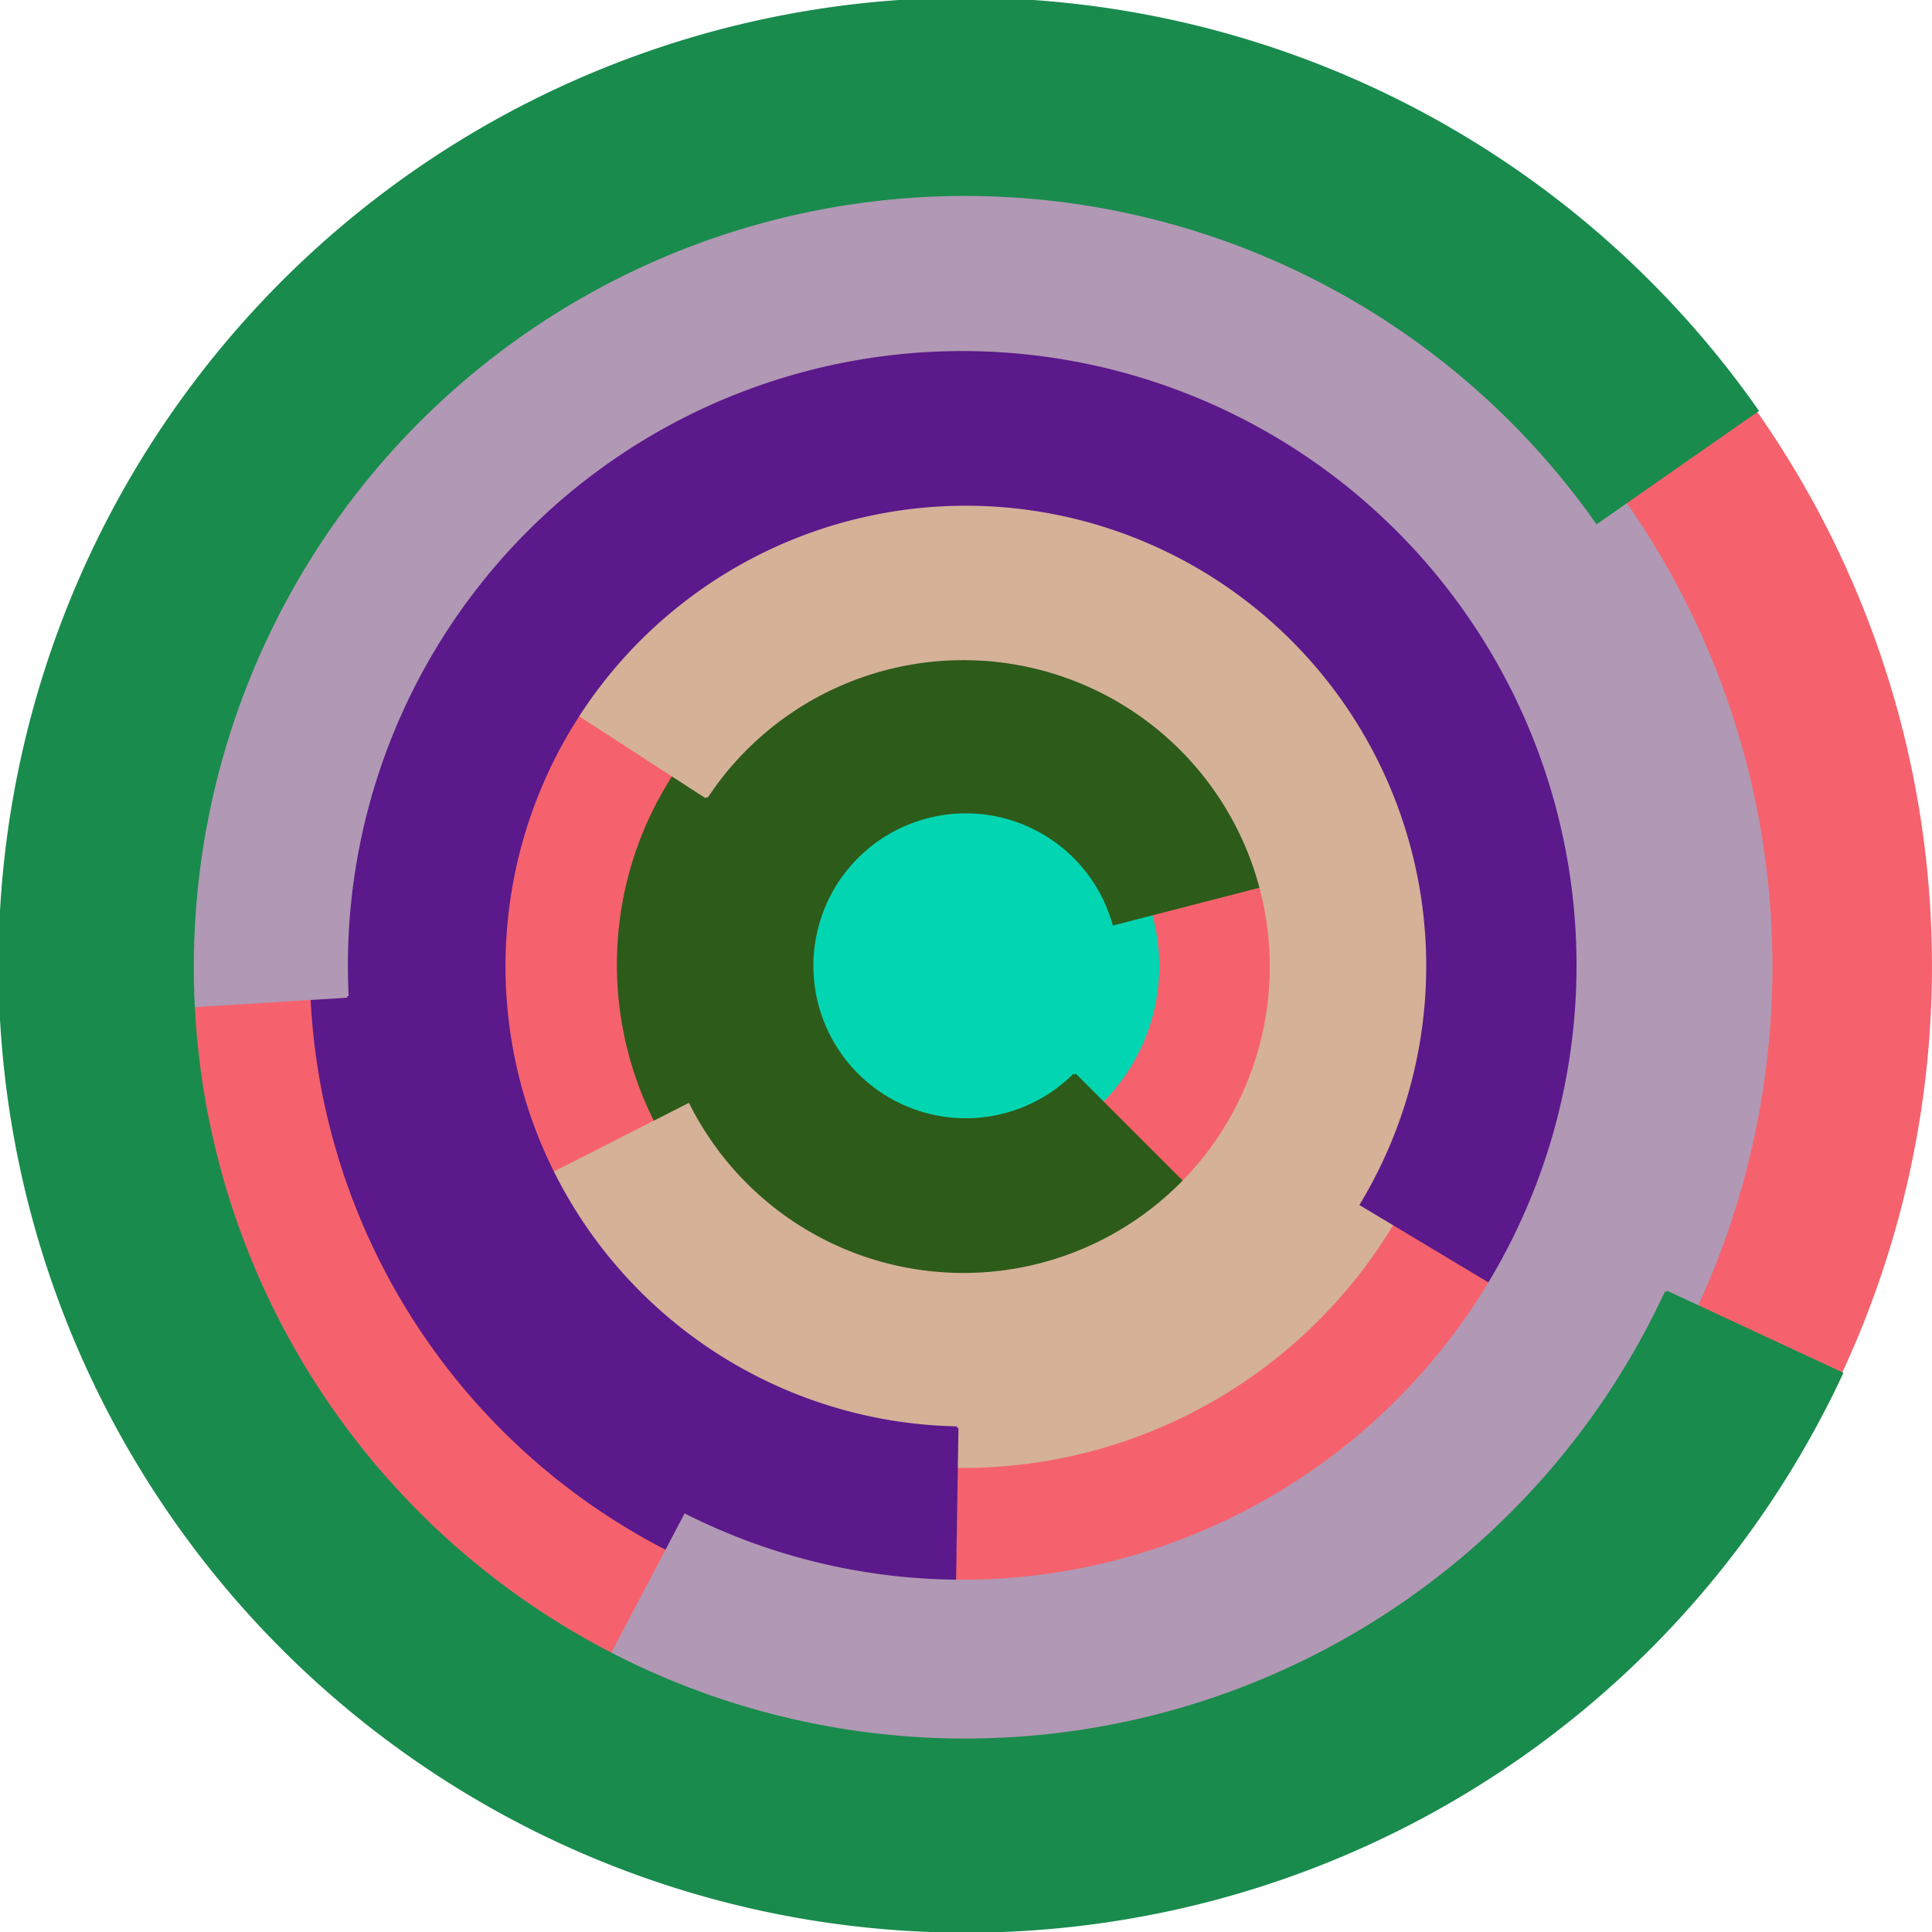
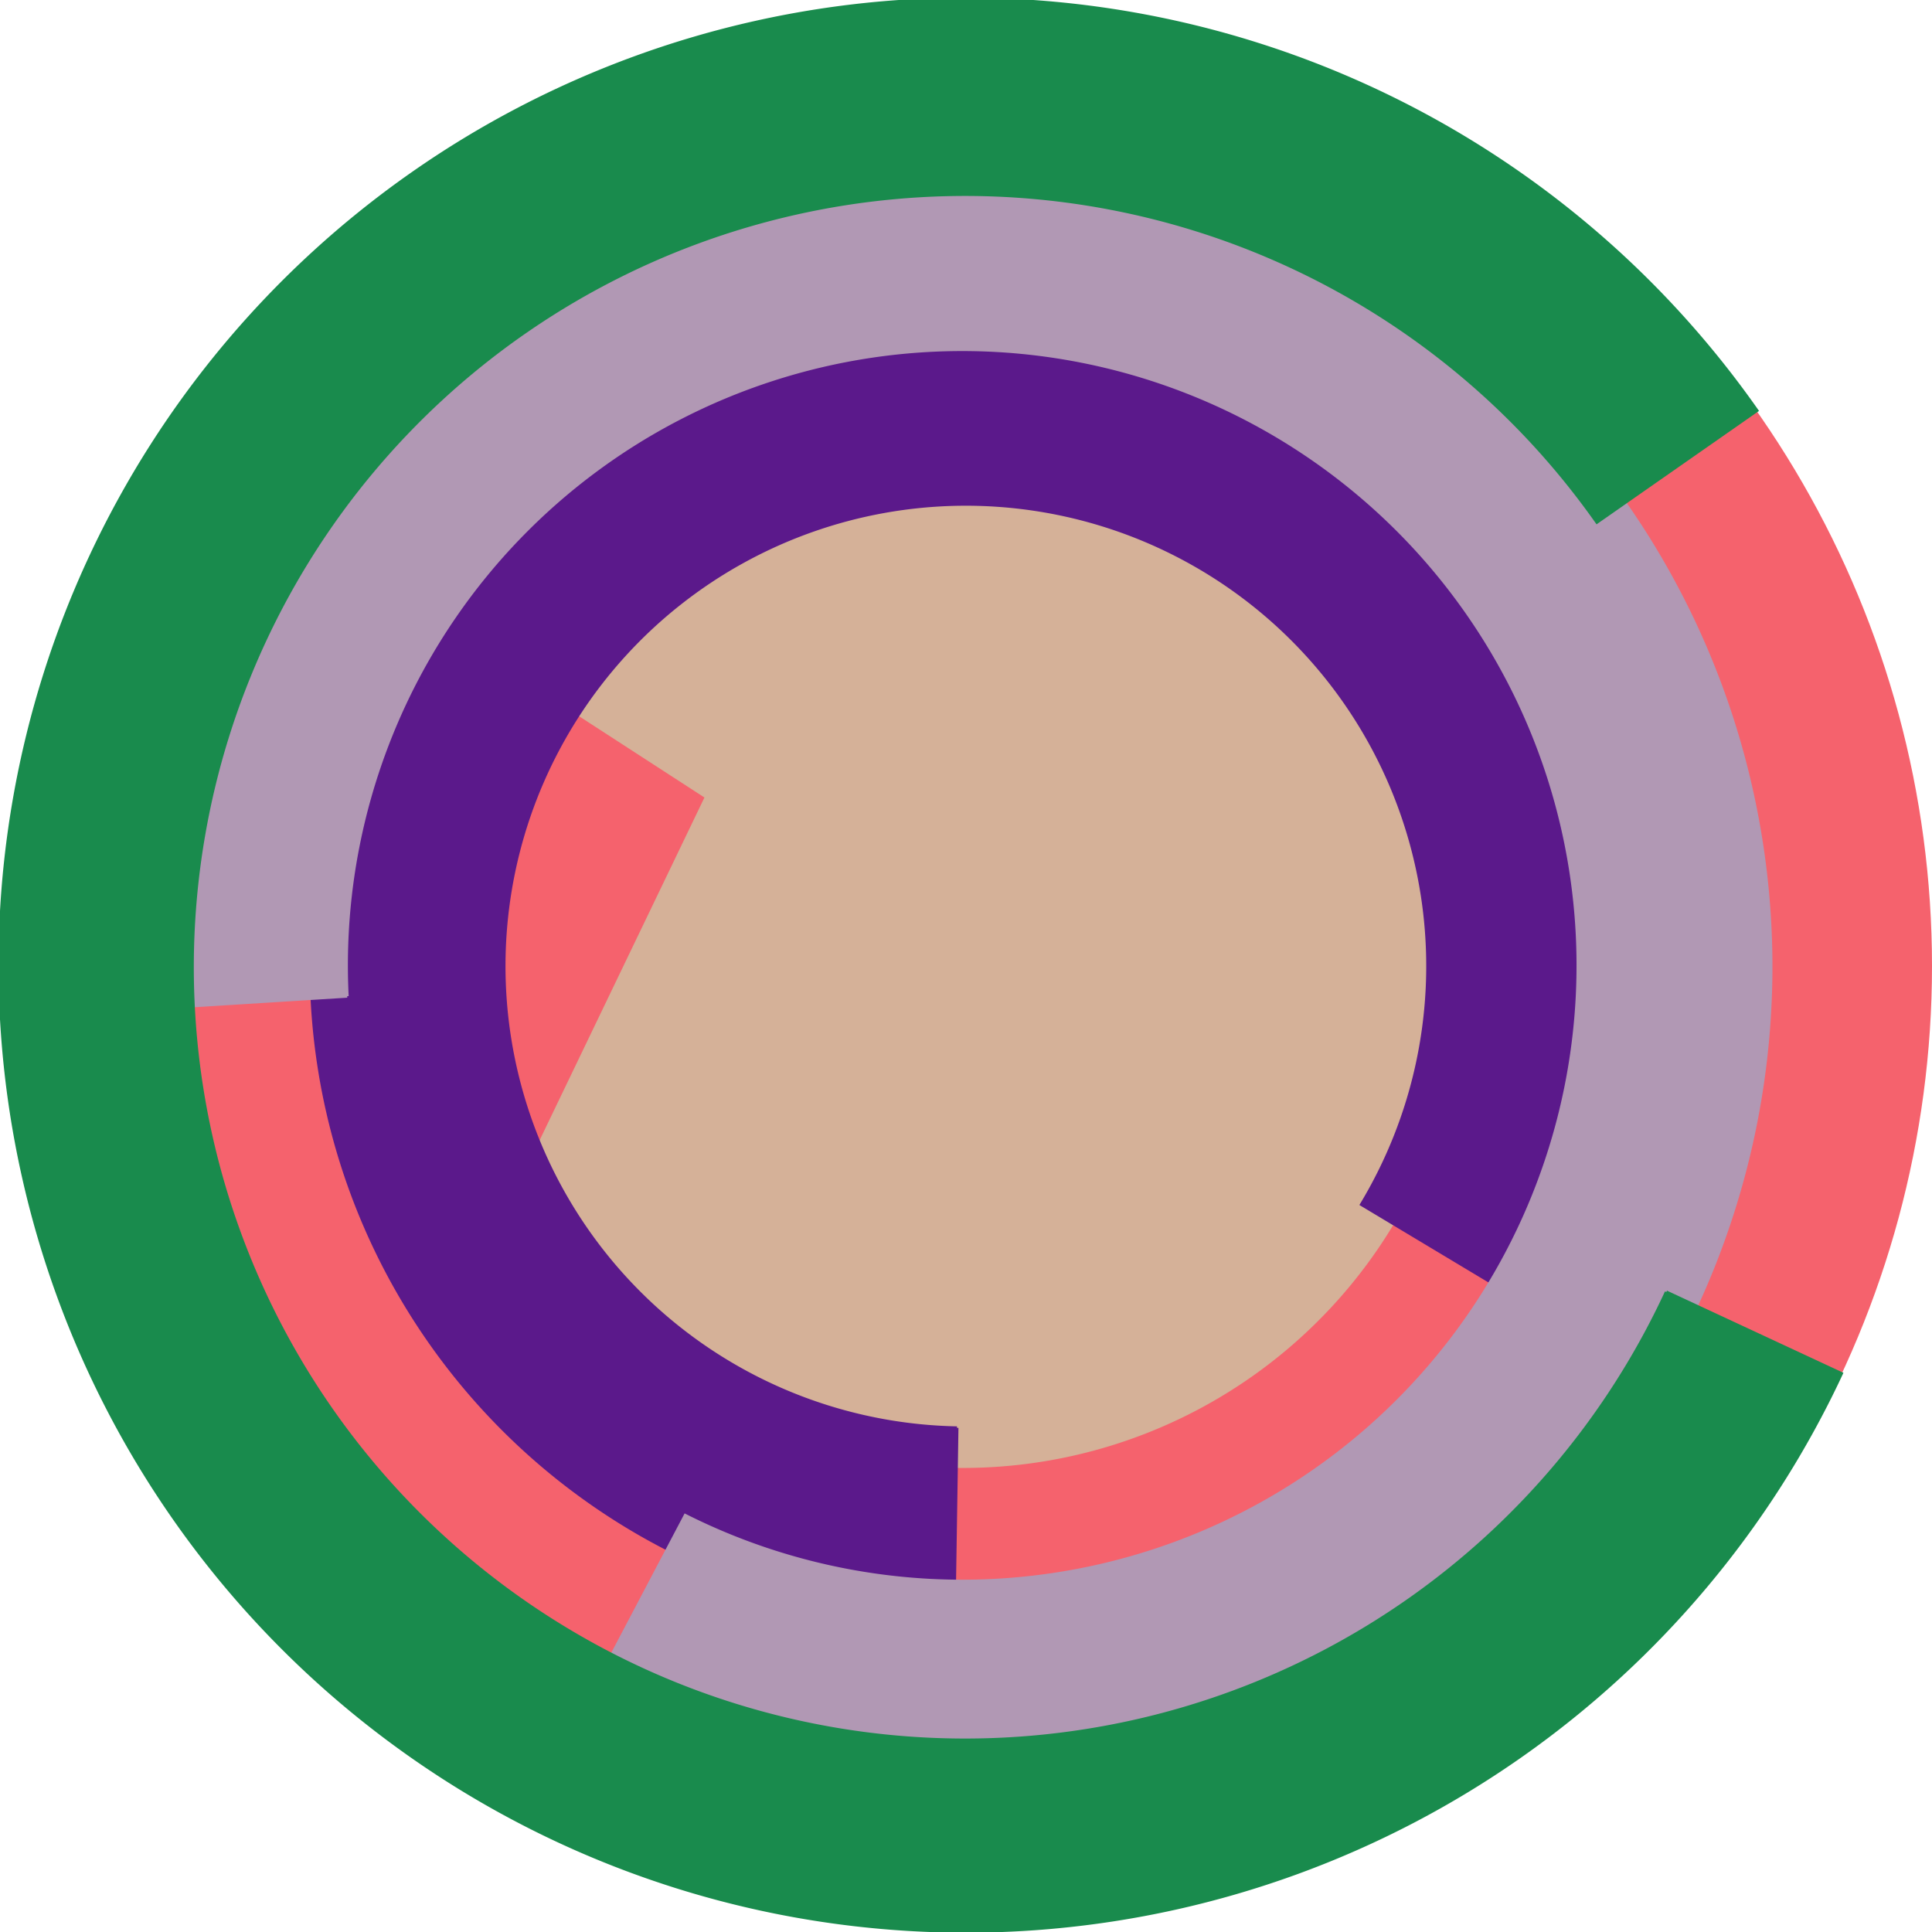
<svg xmlns="http://www.w3.org/2000/svg" version="1.1" width="640" height="640">
  <circle cx="320" cy="320" r="320" fill="rgb(245, 98, 109)" stroke="" stroke-width="0" />
  <circle cx="320" cy="320" r="64" fill="rgb(2, 213, 177)" stroke="" stroke-width="0" />
-   <path fill="rgb(45, 91, 25)" stroke="rgb(45, 91, 25)" stroke-width="1" d="M 356,356 A 51,51 0 1 1 369,306 L 431,290 A 115,115 0 1 0 401,401 L 356,356" />
-   <path fill="rgb(213, 177, 152)" stroke="rgb(213, 177, 152)" stroke-width="1" d="M 234,264 A 102,102 0 1 1 228,366 L 171,395 A 166,166 0 1 0 180,229 L 234,264" />
+   <path fill="rgb(213, 177, 152)" stroke="rgb(213, 177, 152)" stroke-width="1" d="M 234,264 L 171,395 A 166,166 0 1 0 180,229 L 234,264" />
  <path fill="rgb(91, 25, 139)" stroke="rgb(91, 25, 139)" stroke-width="1" d="M 317,473 A 153,153 0 1 1 451,399 L 506,432 A 217,217 0 1 0 316,537 L 317,473" />
  <path fill="rgb(177, 152, 180)" stroke="rgb(177, 152, 180)" stroke-width="1" d="M 115,330 A 204,204 0 1 1 227,502 L 197,559 A 268,268 0 1 0 51,334 L 115,330" />
  <path fill="rgb(25, 139, 77)" stroke="rgb(25, 139, 77)" stroke-width="1" d="M 552,428 A 256,256 0 1 1 529,173 L 582,136 A 320,320 0 1 0 610,455 L 552,428" />
</svg>